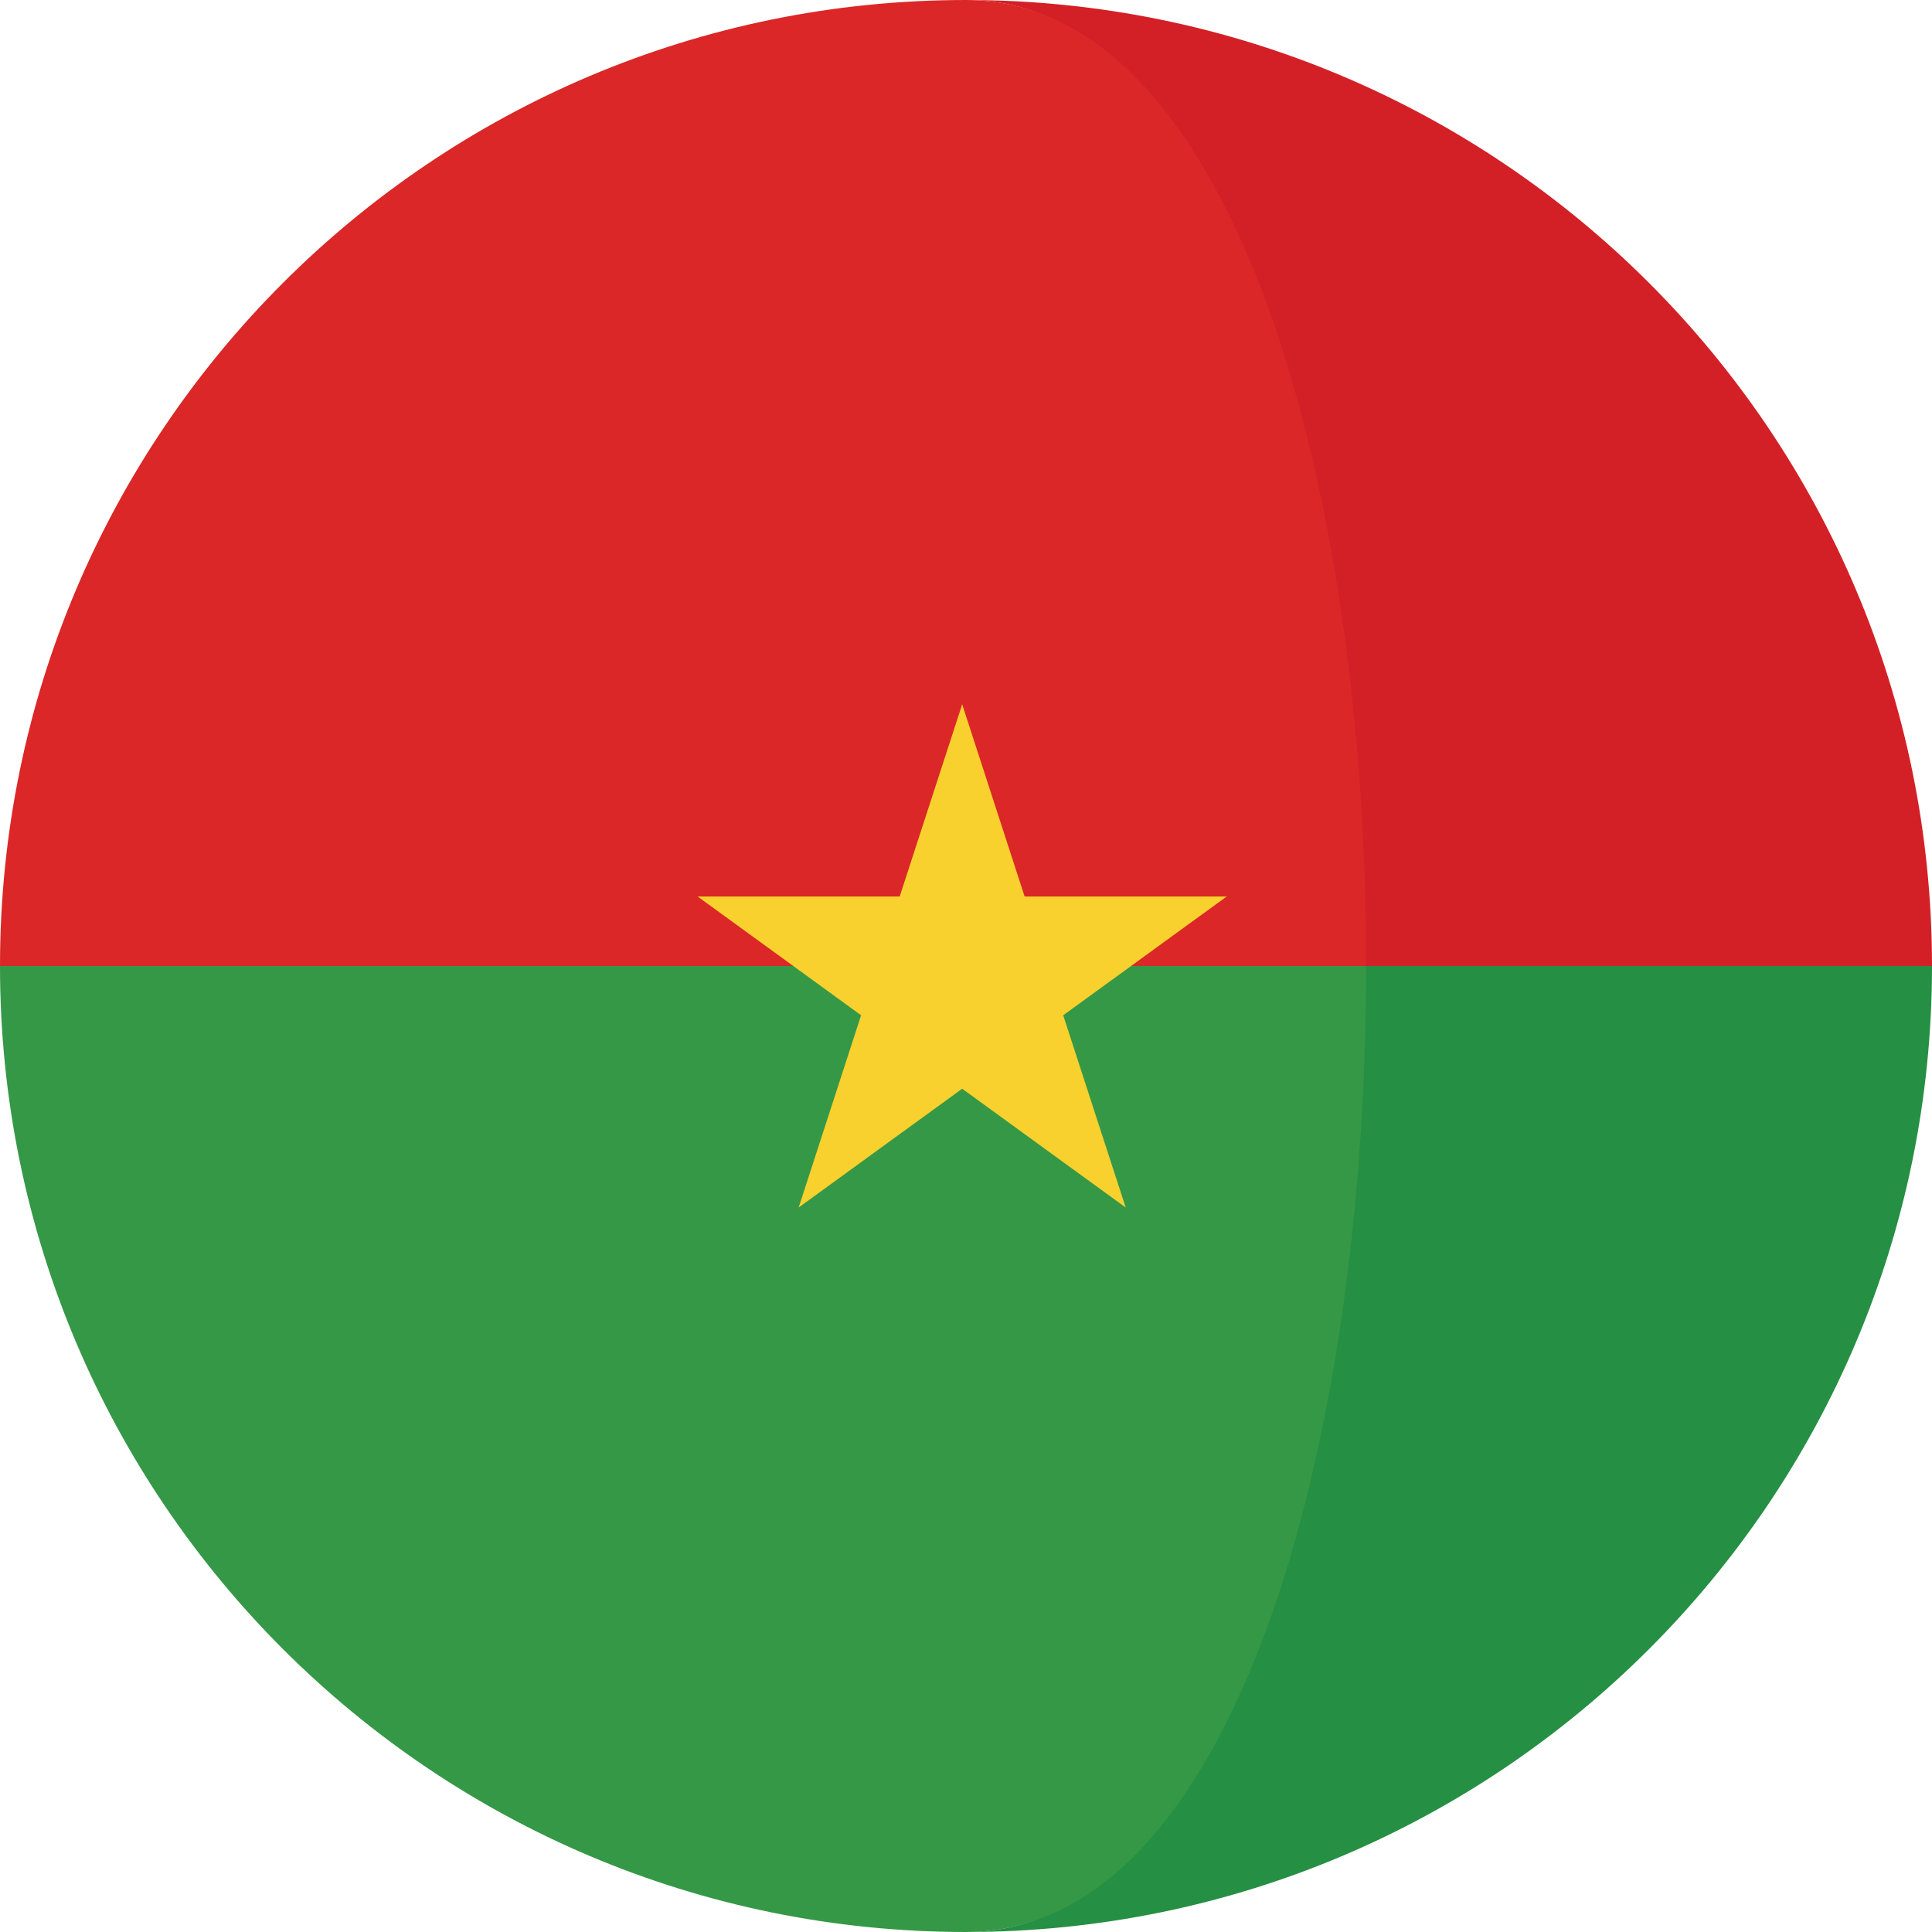
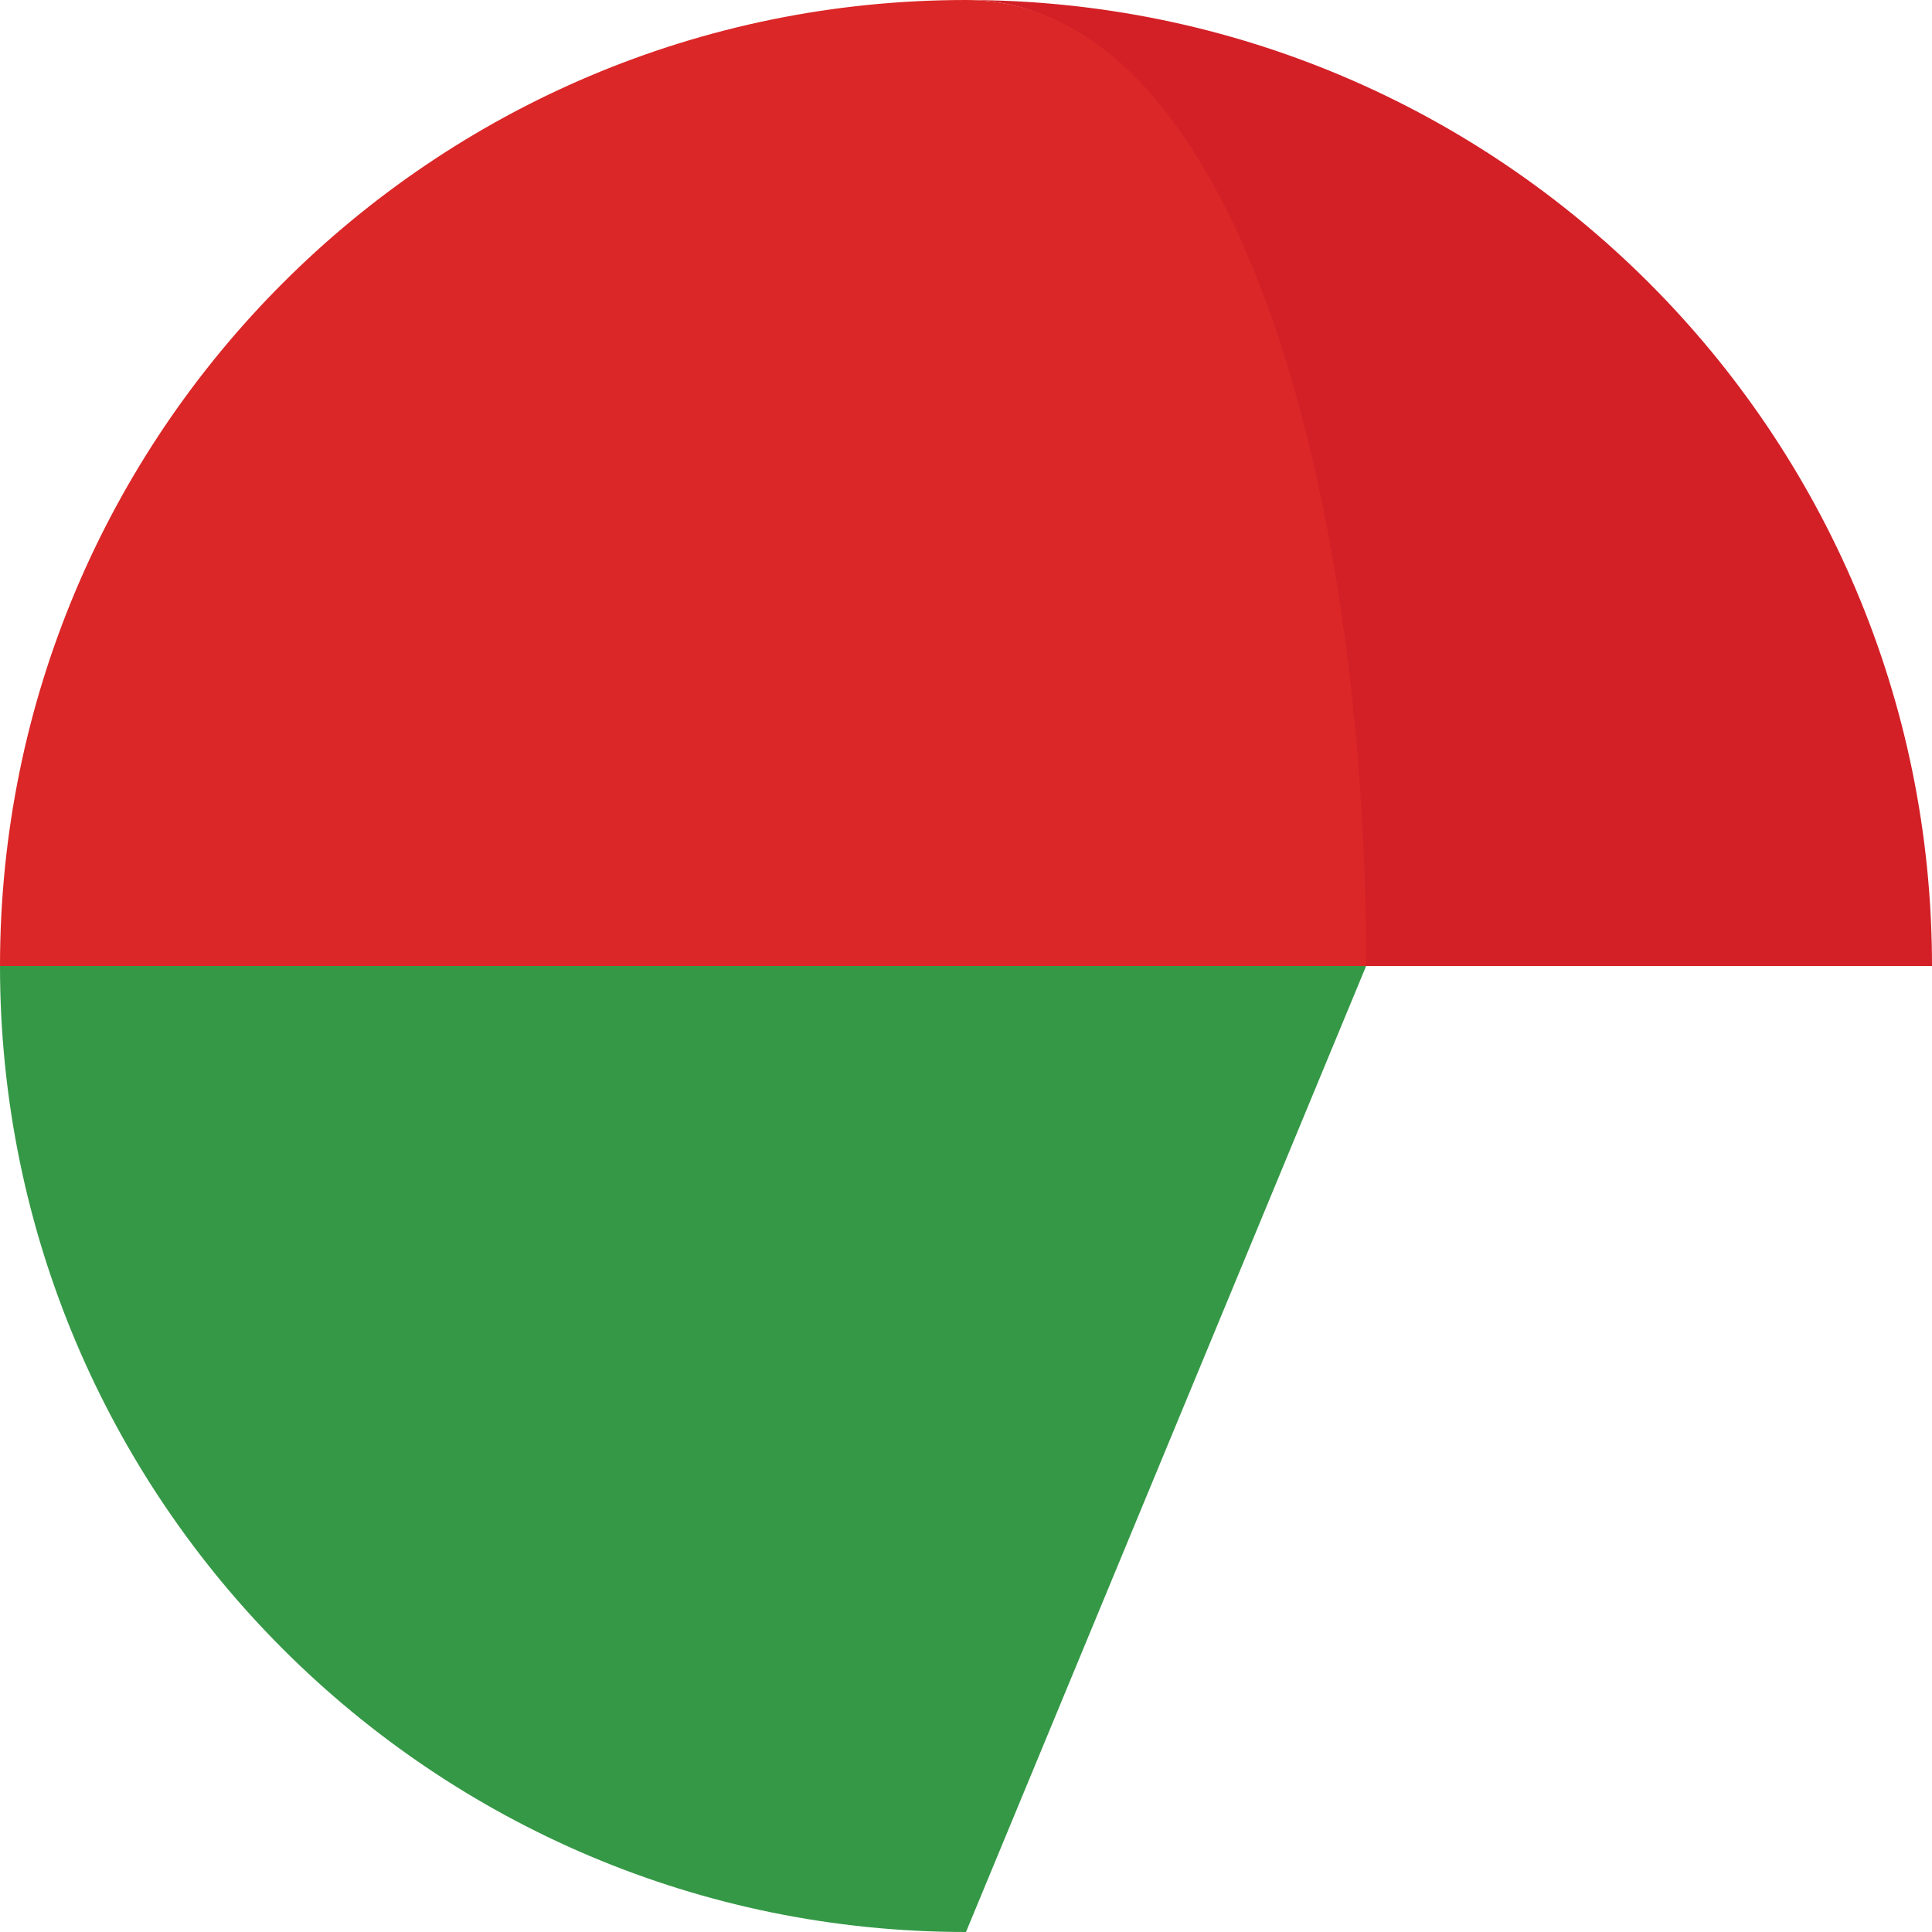
<svg xmlns="http://www.w3.org/2000/svg" height="800px" width="800px" id="Capa_1" viewBox="0 0 473.68 473.68" xml:space="preserve">
  <path style="fill:#D32027;" d="M324.762,236.844H473.68C473.68,106.033,367.644,0,236.836,0 C302.242,0,324.762,118.418,324.762,236.844z" />
  <path style="fill:#DB2727;" d="M0,236.844h334.941C334.941,118.418,302.242,0,236.836,0C106.04,0,0,106.033,0,236.844z" />
-   <path style="fill:#258F44;" d="M319.773,236.844c0,118.418-17.531,236.836-82.937,236.836 c130.808,0,236.844-106.036,236.844-236.836H319.773L319.773,236.844z" />
-   <path style="fill:#359846;" d="M334.941,236.844H0c0,130.8,106.036,236.836,236.836,236.836 C302.242,473.68,334.941,355.262,334.941,236.844z" />
-   <polygon style="fill:#F8D12E;" points="235.902,172.672 251.211,219.795 300.769,219.795 260.676,248.923 275.994,296.057 235.902,266.929 195.809,296.057 211.119,248.923 171.027,219.795 220.584,219.795 " />
+   <path style="fill:#359846;" d="M334.941,236.844H0c0,130.8,106.036,236.836,236.836,236.836 z" />
</svg>